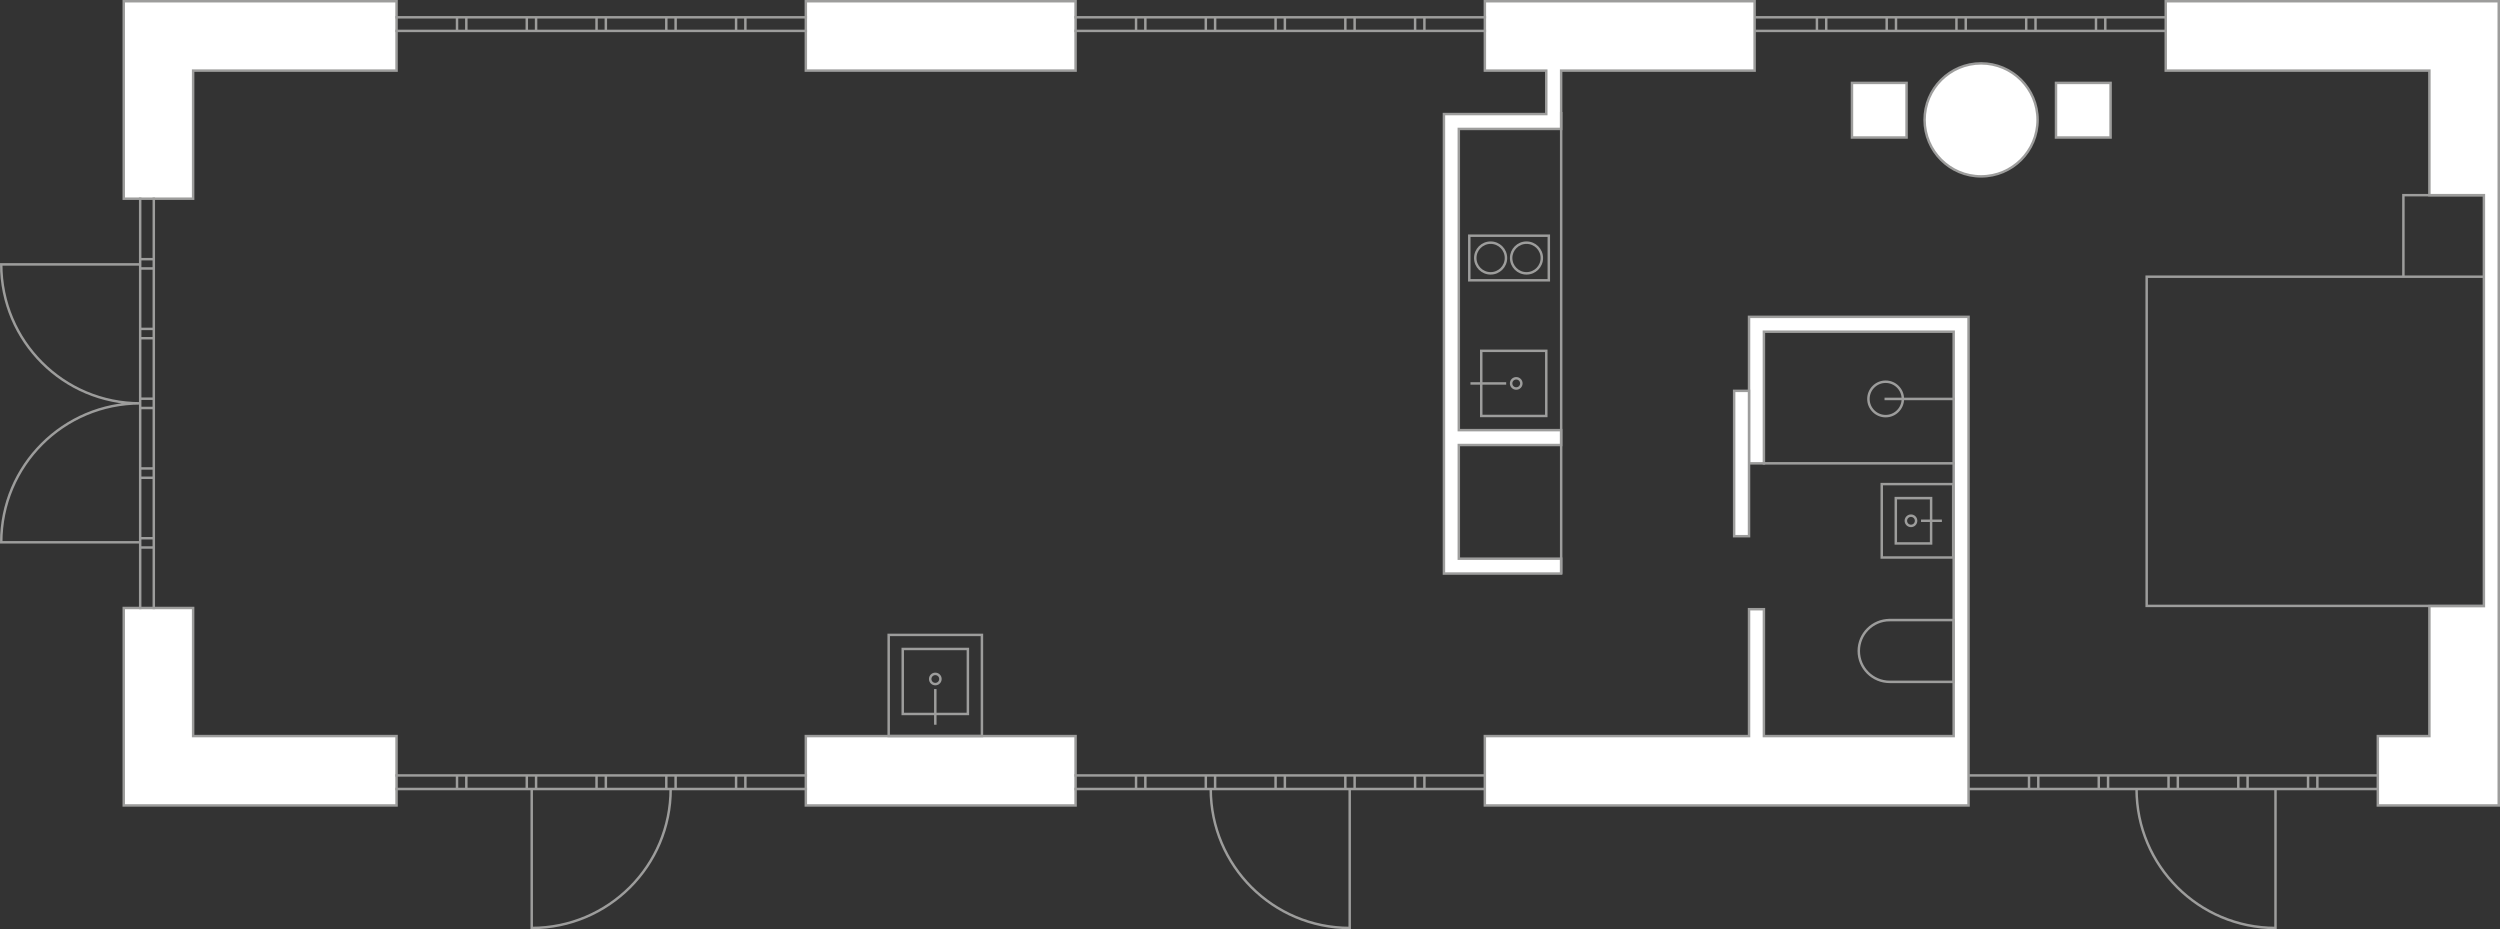
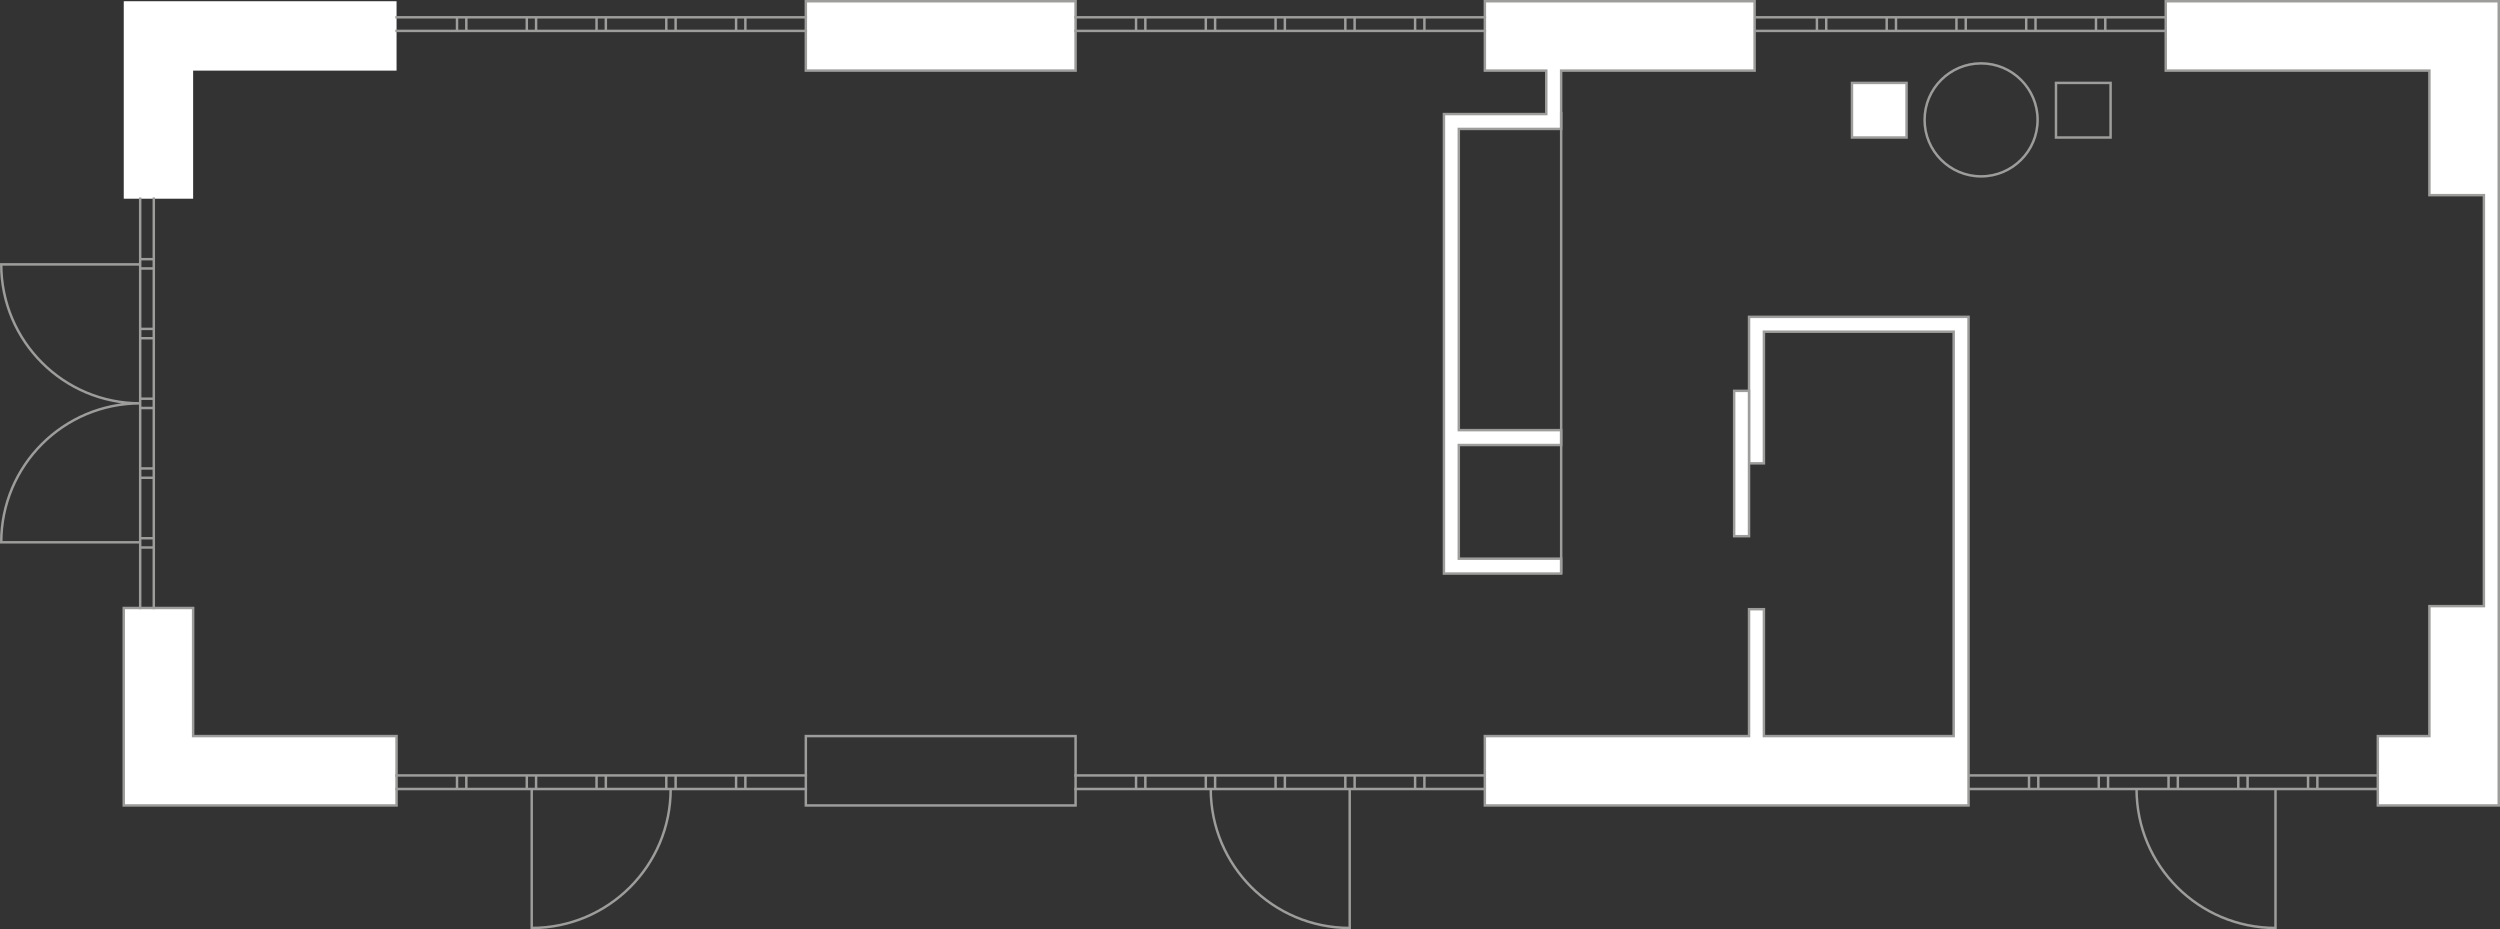
<svg xmlns="http://www.w3.org/2000/svg" xmlns:xlink="http://www.w3.org/1999/xlink" id="Слой_1" x="0px" y="0px" viewBox="0 0 1420.3 527.9" style="enable-background:new 0 0 1420.3 527.9;" xml:space="preserve">
  <rect x="0" y="0" width="1420.3" height="527.9" fill="#333333" stroke="none" />
  <style type="text/css"> .st0{fill:none;stroke:#E42315;stroke-width:3;} .st1{fill:#FFD7C2;} .st2{clip-path:url(#SVGID_00000039813128730427145510000015592453358986378630_);} .st3{clip-path:url(#SVGID_00000098912429146143467090000005786479662722208187_);} .st4{clip-path:url(#SVGID_00000087381305435201911330000000796799850319404211_);fill:#FFFFFF;} .st5{clip-path:url(#SVGID_00000087381305435201911330000000796799850319404211_);fill:none;stroke:#9D9D9C;stroke-width:1.408;stroke-miterlimit:10;} .st6{clip-path:url(#SVGID_00000087381305435201911330000000796799850319404211_);fill:none;stroke:#9D9D9C;stroke-width:1.408;stroke-linecap:square;stroke-miterlimit:10;} </style>
  <g>
    <defs>
      <rect id="SVGID_1_" width="1420.3" height="527.9" />
    </defs>
    <clipPath id="SVGID_00000059299078448827980370000004821782274200217483_">
      <use xlink:href="#SVGID_1_" style="overflow:visible;" />
    </clipPath>
    <g style="clip-path:url(#SVGID_00000059299078448827980370000004821782274200217483_);">
      <defs>
        <rect id="SVGID_00000066502141439934644140000001423794643917798547_" width="1420.3" height="527.9" />
      </defs>
      <clipPath id="SVGID_00000136384182330170361630000013904366476095446151_">
        <use xlink:href="#SVGID_00000066502141439934644140000001423794643917798547_" style="overflow:visible;" />
      </clipPath>
      <g style="clip-path:url(#SVGID_00000136384182330170361630000013904366476095446151_);">
        <g>
          <defs>
            <rect id="SVGID_00000115515082534125478540000014697749045933747355_" x="-25" y="-19" width="1470.3" height="547.9" />
          </defs>
          <clipPath id="SVGID_00000000940686169369634660000003246896395826193334_">
            <use xlink:href="#SVGID_00000115515082534125478540000014697749045933747355_" style="overflow:visible;" />
          </clipPath>
          <rect x="457.81" y="0.7" style="clip-path:url(#SVGID_00000000940686169369634660000003246896395826193334_);fill:#FFFFFF;" width="153.25" height="39.41" />
          <rect x="457.81" y="0.7" style="clip-path:url(#SVGID_00000000940686169369634660000003246896395826193334_);fill:none;stroke:#9D9D9C;stroke-width:1.408;stroke-miterlimit:10;" width="153.25" height="39.41" />
-           <rect x="457.81" y="418.18" style="clip-path:url(#SVGID_00000000940686169369634660000003246896395826193334_);fill:#FFFFFF;" width="153.25" height="39.41" />
          <rect x="457.81" y="418.18" style="clip-path:url(#SVGID_00000000940686169369634660000003246896395826193334_);fill:none;stroke:#9D9D9C;stroke-width:1.408;stroke-miterlimit:10;" width="153.25" height="39.41" />
          <polygon style="clip-path:url(#SVGID_00000000940686169369634660000003246896395826193334_);fill:#FFFFFF;" points="225.29,0.7 225.29,40.12 109.72,40.12 109.72,112.89 70.31,112.89 70.31,0.7 " />
-           <polygon style="clip-path:url(#SVGID_00000000940686169369634660000003246896395826193334_);fill:none;stroke:#9D9D9C;stroke-width:1.408;stroke-miterlimit:10;" points=" 225.29,0.7 225.29,40.12 109.72,40.12 109.72,112.89 70.31,112.89 70.31,0.7 " />
          <polygon style="clip-path:url(#SVGID_00000000940686169369634660000003246896395826193334_);fill:#FFFFFF;" points=" 225.29,418.18 225.29,457.59 70.31,457.59 70.31,345.41 109.72,345.41 109.72,418.18 " />
          <polygon style="clip-path:url(#SVGID_00000000940686169369634660000003246896395826193334_);fill:none;stroke:#9D9D9C;stroke-width:1.408;stroke-miterlimit:10;" points=" 225.29,418.18 225.29,457.59 70.31,457.59 70.31,345.41 109.72,345.41 109.72,418.18 " />
          <polygon style="clip-path:url(#SVGID_00000000940686169369634660000003246896395826193334_);fill:#FFFFFF;" points=" 843.58,40.12 878.46,40.12 878.46,64.8 820.33,64.8 820.33,244.37 820.33,252.82 820.33,325.85 886.91,325.85 886.91,317.4 828.78,317.4 828.78,252.82 886.91,252.82 886.91,244.37 828.78,244.37 828.78,73.25 886.91,73.25 886.91,40.12 996.83,40.12 996.83,0.7 843.58,0.7 " />
          <polygon style="clip-path:url(#SVGID_00000000940686169369634660000003246896395826193334_);fill:none;stroke:#9D9D9C;stroke-width:1.408;stroke-miterlimit:10;" points=" 843.58,40.12 878.46,40.12 878.46,64.8 820.33,64.8 820.33,244.37 820.33,252.82 820.33,325.85 886.91,325.85 886.91,317.4 828.78,317.4 828.78,252.82 886.91,252.82 886.91,244.37 828.78,244.37 828.78,73.25 886.91,73.25 886.91,40.12 996.83,40.12 996.83,0.7 843.58,0.7 " />
          <path style="clip-path:url(#SVGID_00000000940686169369634660000003246896395826193334_);fill:none;stroke:#9D9D9C;stroke-width:1.408;stroke-linecap:square;stroke-miterlimit:10;" d=" M886.93,325.31V64.34 M1213.82,448.25c0,43.6,35.34,78.94,78.94,78.94v-78.94 M687.85,448.25c0,43.6,35.34,78.94,78.94,78.94 v-78.94 M381.02,448.25c0,43.6-35.34,78.94-78.94,78.94v-78.94 M79.64,229.15c-43.6,0-78.94-35.34-78.94-78.94h78.94 M79.64,229.15c-43.6,0-78.94,35.34-78.94,78.94h78.94 M1077.15,9.84v7.73 M1071.87,9.84v7.73 M1037.52,9.84v7.73 M1032.23,9.84 v7.73 M1116.78,9.84v7.73 M1111.5,9.84v7.73 M1156.42,9.84v7.73 M1151.13,9.84v7.73 M1196.05,9.84v7.73 M1190.77,9.84v7.73 M1230.4,17.57H997.88 M997.88,9.84h232.52 M1197.64,440.53v7.73 M1192.35,440.53v7.73 M1158,440.53v7.73 M1152.72,440.53v7.73 M1237.27,440.53v7.73 M1231.99,440.53v7.73 M1276.9,440.53v7.73 M1271.62,440.53v7.73 M1316.54,440.53v7.73 M1311.25,440.53 v7.73 M1350.89,448.25h-232.52 M1118.37,440.53h232.52 M690.33,440.53v7.73 M685.04,440.53v7.73 M650.69,440.53v7.73 M645.41,440.53v7.73 M729.96,440.53v7.73 M724.68,440.53v7.73 M769.59,440.53v7.73 M764.31,440.53v7.73 M809.23,440.53v7.73 M803.94,440.53v7.73 M843.58,448.25H611.06 M611.06,440.53h232.52 M87.37,192.16h-7.73 M87.37,186.87h-7.73 M87.37,152.52 h-7.73 M87.37,147.24h-7.73 M87.37,231.79h-7.73 M87.37,226.5h-7.73 M87.37,271.42h-7.73 M87.37,266.14h-7.73 M87.37,311.06 h-7.73 M87.37,305.77h-7.73 M79.64,345.41V112.89 M87.37,112.89v232.52 M304.56,440.53v7.73 M299.28,440.53v7.73 M264.93,440.53 v7.73 M259.64,440.53v7.73 M344.19,440.53v7.73 M338.91,440.53v7.73 M383.83,440.53v7.73 M378.54,440.53v7.73 M423.46,440.53 v7.73 M418.18,440.53v7.73 M457.81,448.25H225.29 M225.29,440.53h232.52 M304.56,9.84v7.73 M299.28,9.84v7.73 M264.93,9.84v7.73 M259.64,9.84v7.73 M344.19,9.84v7.73 M338.91,9.84v7.73 M383.83,9.84v7.73 M378.54,9.84v7.73 M423.46,9.84v7.73 M418.18,9.84 v7.73 M457.81,17.57H225.29 M225.29,9.84h232.52 M690.33,9.84v7.73 M685.04,9.84v7.73 M650.69,9.84v7.73 M645.41,9.84v7.73 M729.96,9.84v7.73 M724.68,9.84v7.73 M769.59,9.84v7.73 M764.31,9.84v7.73 M809.23,9.84v7.73 M803.94,9.84v7.73 M843.58,17.57 H611.06 M611.06,9.84h232.52" />
          <polygon style="clip-path:url(#SVGID_00000000940686169369634660000003246896395826193334_);fill:#FFFFFF;" points=" 993.66,263.23 1002.11,263.23 1002.11,188.45 1109.92,188.45 1109.92,418.18 1002.11,418.18 1002.11,346.1 993.66,346.1 993.66,418.18 843.57,418.18 843.57,457.59 1118.37,457.59 1118.37,437.88 1118.37,418.18 1118.37,180.01 993.66,180.01 " />
          <polygon style="clip-path:url(#SVGID_00000000940686169369634660000003246896395826193334_);fill:none;stroke:#9D9D9C;stroke-width:1.408;stroke-miterlimit:10;" points=" 993.66,263.23 1002.11,263.23 1002.11,188.45 1109.92,188.45 1109.92,418.18 1002.11,418.18 1002.11,346.1 993.66,346.1 993.66,418.18 843.57,418.18 843.57,457.59 1118.37,457.59 1118.37,437.88 1118.37,418.18 1118.37,180.01 993.66,180.01 " />
          <rect x="985.2" y="222.05" style="clip-path:url(#SVGID_00000000940686169369634660000003246896395826193334_);fill:#FFFFFF;" width="8.45" height="82.57" />
          <rect x="985.2" y="222.05" style="clip-path:url(#SVGID_00000000940686169369634660000003246896395826193334_);fill:none;stroke:#9D9D9C;stroke-width:1.408;stroke-miterlimit:10;" width="8.45" height="82.57" />
-           <path style="clip-path:url(#SVGID_00000000940686169369634660000003246896395826193334_);fill:none;stroke:#9D9D9C;stroke-width:1.408;stroke-linecap:square;stroke-miterlimit:10;" d=" M1411.75,157.2h-46.33v-46.33h46.33V157.2z M1411.75,344.21h-192.18V157.2h192.18V344.21z M1002.11,263.23h107.81 M1071.27,216.86c5.4,0,9.78,4.38,9.78,9.78c0,5.4-4.38,9.78-9.78,9.78c-5.4,0-9.78-4.38-9.78-9.78 C1061.49,221.24,1065.87,216.86,1071.27,216.86z M1073.57,352.28c-9.7,0-17.56,7.86-17.56,17.55c0,9.7,7.86,17.55,17.56,17.55 h36.35v-35.11H1073.57z M1097.1,283h-20.06v25.75h20.06V283z M1109.64,316.73h-40.58v-41.71h40.58V316.73z M1085.66,298.78 c-1.6,0-2.91-1.3-2.91-2.91c0-1.61,1.3-2.91,2.91-2.91c1.61,0,2.91,1.3,2.91,2.91C1088.57,297.48,1087.27,298.78,1085.66,298.78 z M1102.52,295.87h-10.44 M841.52,236.32h36.95v-37.01h-36.95V236.32z M861.4,214.91c1.6,0,2.91,1.3,2.91,2.91 s-1.3,2.91-2.91,2.91c-1.61,0-2.91-1.3-2.91-2.91S859.79,214.91,861.4,214.91z M836.1,217.82h18.89 M549.87,368.68h-37.01v36.95 h37.01V368.68z M557.85,418.17h-52.97V360.7h52.97V418.17z M528.46,385.75c0-1.61,1.3-2.91,2.91-2.91s2.91,1.3,2.91,2.91 c0,1.61-1.3,2.91-2.91,2.91S528.46,387.36,528.46,385.75z M531.36,411.05v-18.89 M1109.92,226.64h-38.58 M867.23,137.86 c4.82,0,8.72,3.9,8.72,8.72c0,4.82-3.9,8.72-8.72,8.72s-8.72-3.9-8.72-8.72C858.51,141.76,862.42,137.86,867.23,137.86z M846.85,137.86c4.82,0,8.72,3.9,8.72,8.72c0,4.82-3.9,8.72-8.72,8.72c-4.82,0-8.72-3.9-8.72-8.72 C838.13,141.76,842.03,137.86,846.85,137.86z M879.91,159.26h-45.18v-25.37h45.18V159.26z" />
-           <path style="clip-path:url(#SVGID_00000000940686169369634660000003246896395826193334_);fill:#FFFFFF;" d="M1125.5,36 c17.73,0,32.1,14.37,32.1,32.1s-14.37,32.1-32.1,32.1s-32.1-14.37-32.1-32.1S1107.77,36,1125.5,36" />
          <path style="clip-path:url(#SVGID_00000000940686169369634660000003246896395826193334_);fill:none;stroke:#9D9D9C;stroke-width:1.408;stroke-linecap:square;stroke-miterlimit:10;" d=" M1125.5,36c17.73,0,32.1,14.37,32.1,32.1s-14.37,32.1-32.1,32.1s-32.1-14.37-32.1-32.1S1107.77,36,1125.5,36z" />
          <polygon style="clip-path:url(#SVGID_00000000940686169369634660000003246896395826193334_);fill:#FFFFFF;" points=" 1230.4,40.12 1380.18,40.12 1380.18,110.87 1411.15,110.87 1411.15,344.35 1380.18,344.35 1380.18,418.18 1350.89,418.18 1350.89,457.59 1419.59,457.59 1419.59,361.78 1419.59,344.35 1419.59,110.87 1419.59,95.28 1419.59,0.7 1230.4,0.7 " />
          <polygon style="clip-path:url(#SVGID_00000000940686169369634660000003246896395826193334_);fill:none;stroke:#9D9D9C;stroke-width:1.408;stroke-miterlimit:10;" points=" 1230.4,40.12 1380.18,40.12 1380.18,110.87 1411.15,110.87 1411.15,344.35 1380.18,344.35 1380.18,418.18 1350.89,418.18 1350.89,457.59 1419.59,457.59 1419.59,361.78 1419.59,344.35 1419.59,110.87 1419.59,95.28 1419.59,0.7 1230.4,0.7 " />
          <rect x="1052.14" y="47.1" style="clip-path:url(#SVGID_00000000940686169369634660000003246896395826193334_);fill:#FFFFFF;" width="31.02" height="31.02" />
          <rect x="1052.14" y="47.1" style="clip-path:url(#SVGID_00000000940686169369634660000003246896395826193334_);fill:none;stroke:#9D9D9C;stroke-width:1.408;stroke-linecap:square;stroke-miterlimit:10;" width="31.02" height="31.02" />
-           <rect x="1168.05" y="47.1" style="clip-path:url(#SVGID_00000000940686169369634660000003246896395826193334_);fill:#FFFFFF;" width="31.02" height="31.02" />
          <rect x="1168.05" y="47.1" style="clip-path:url(#SVGID_00000000940686169369634660000003246896395826193334_);fill:none;stroke:#9D9D9C;stroke-width:1.408;stroke-linecap:square;stroke-miterlimit:10;" width="31.02" height="31.02" />
        </g>
      </g>
    </g>
  </g>
</svg>